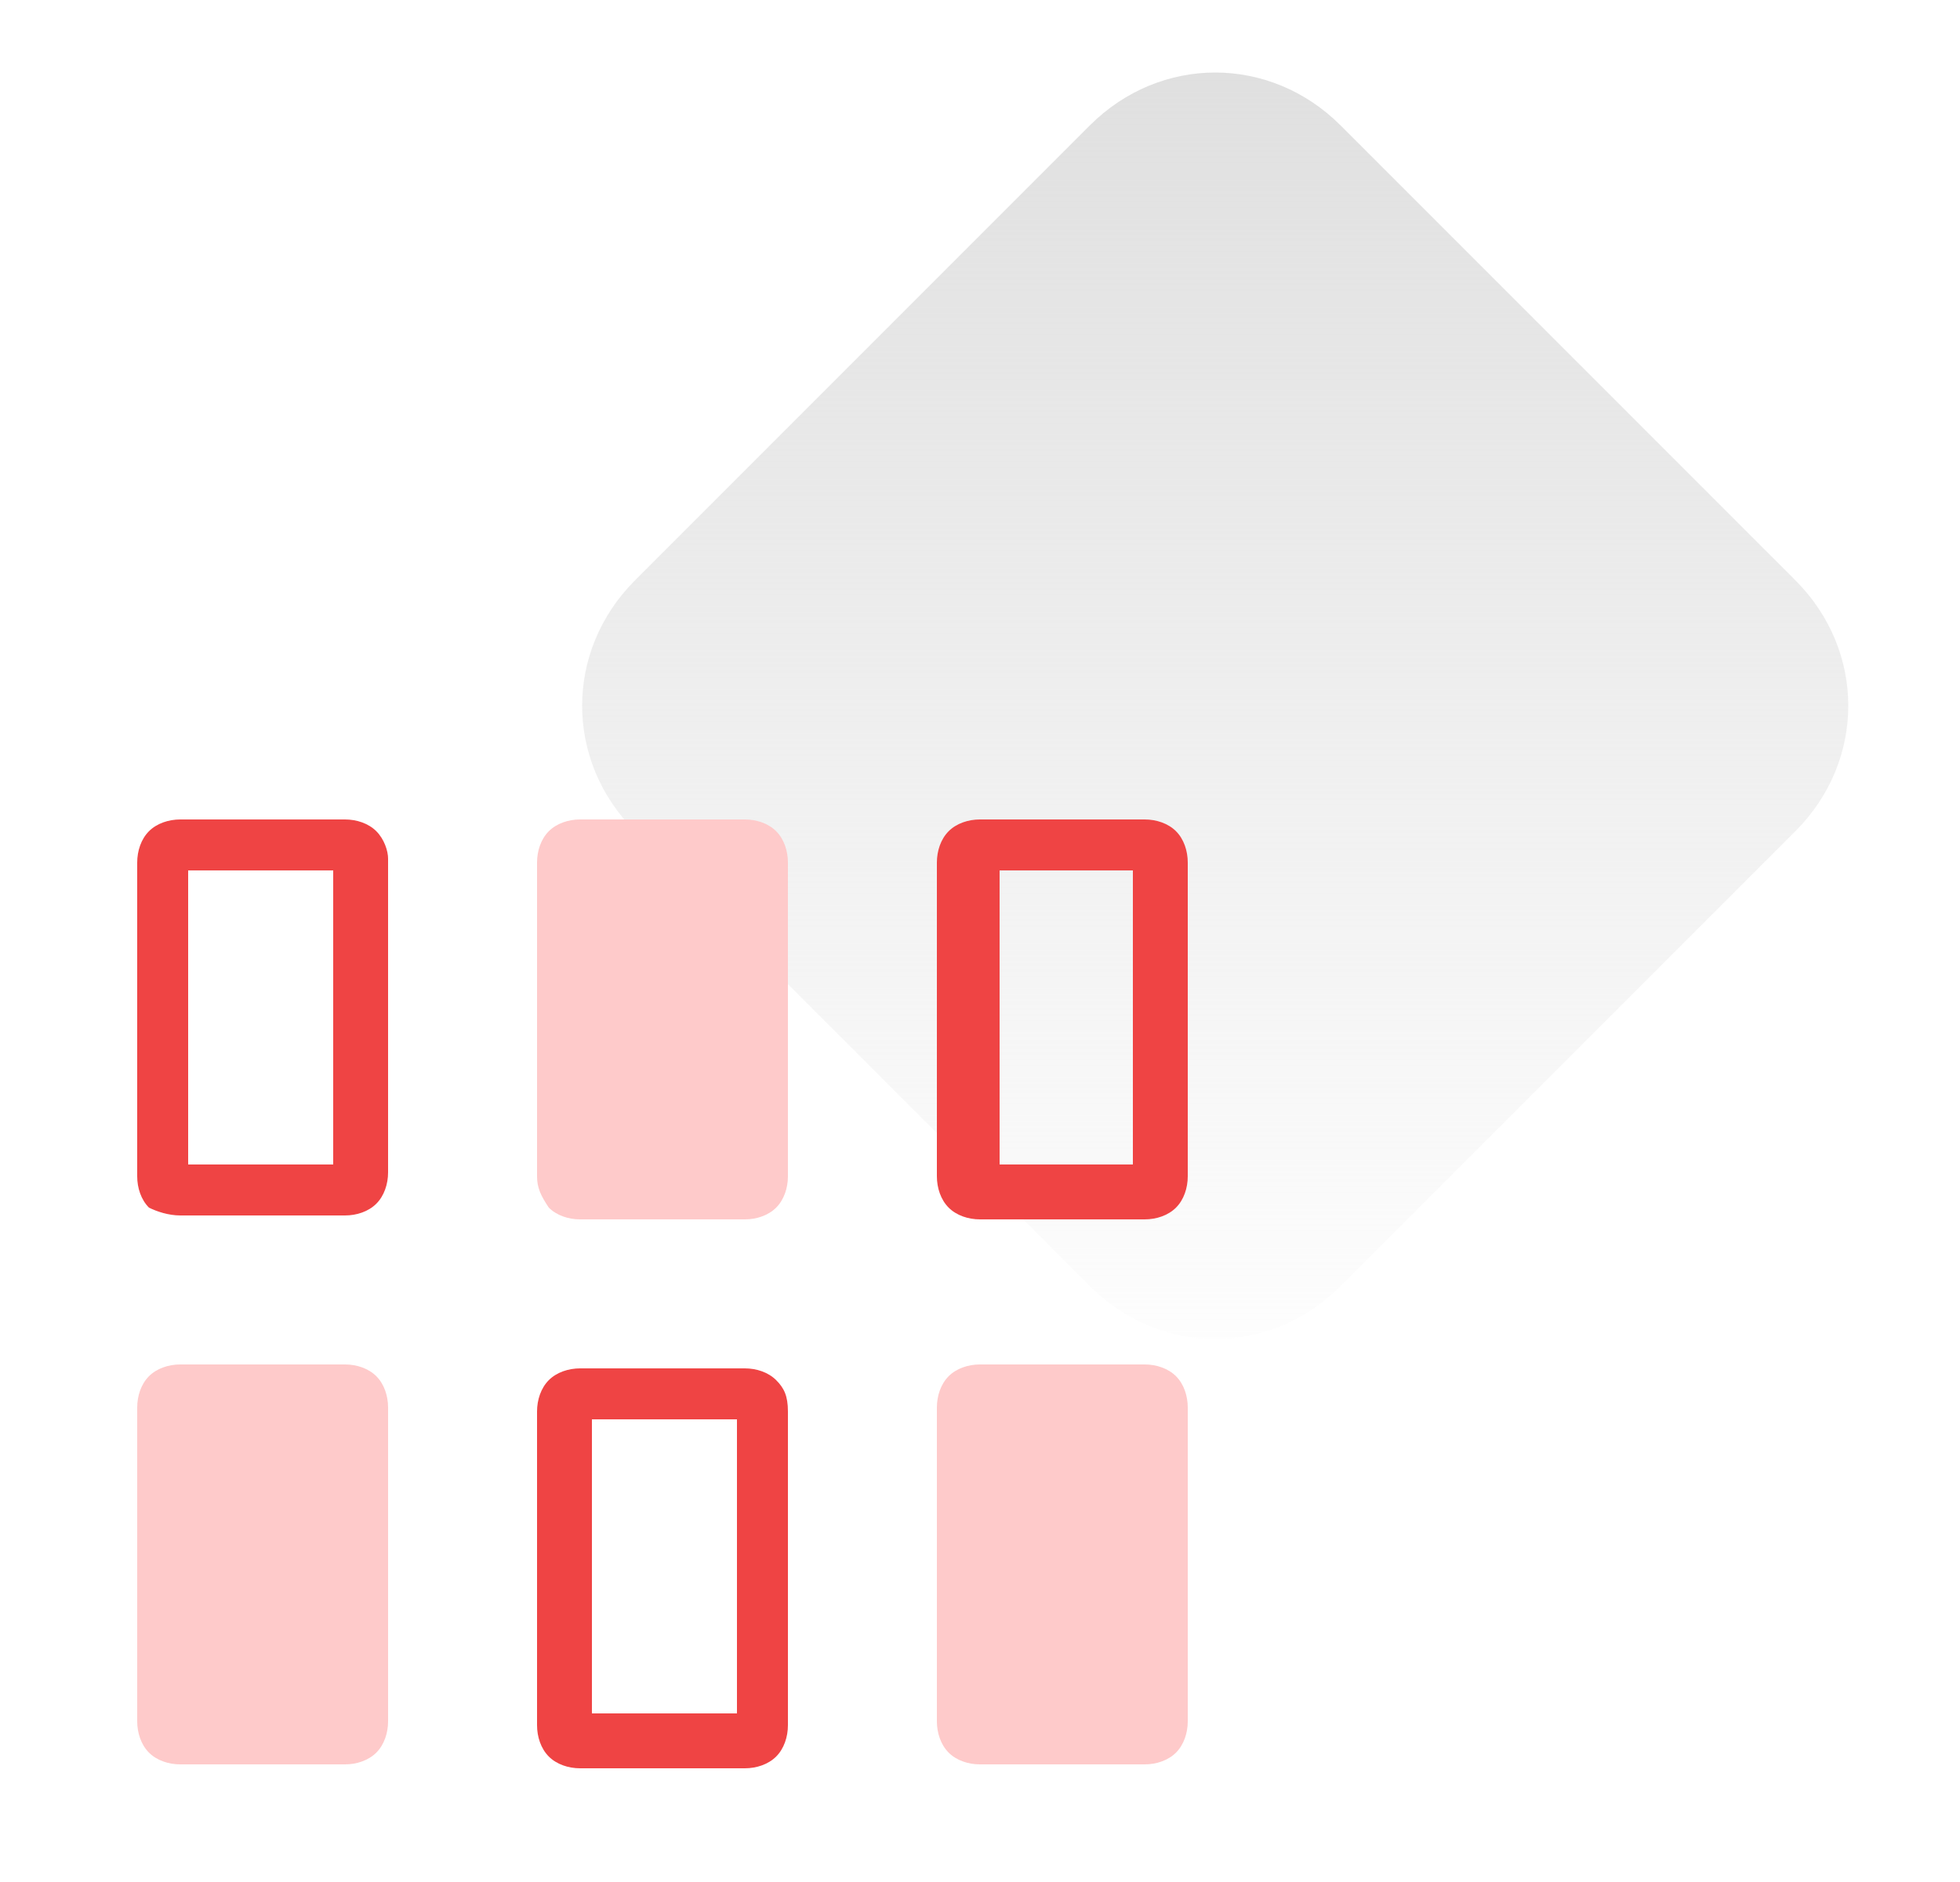
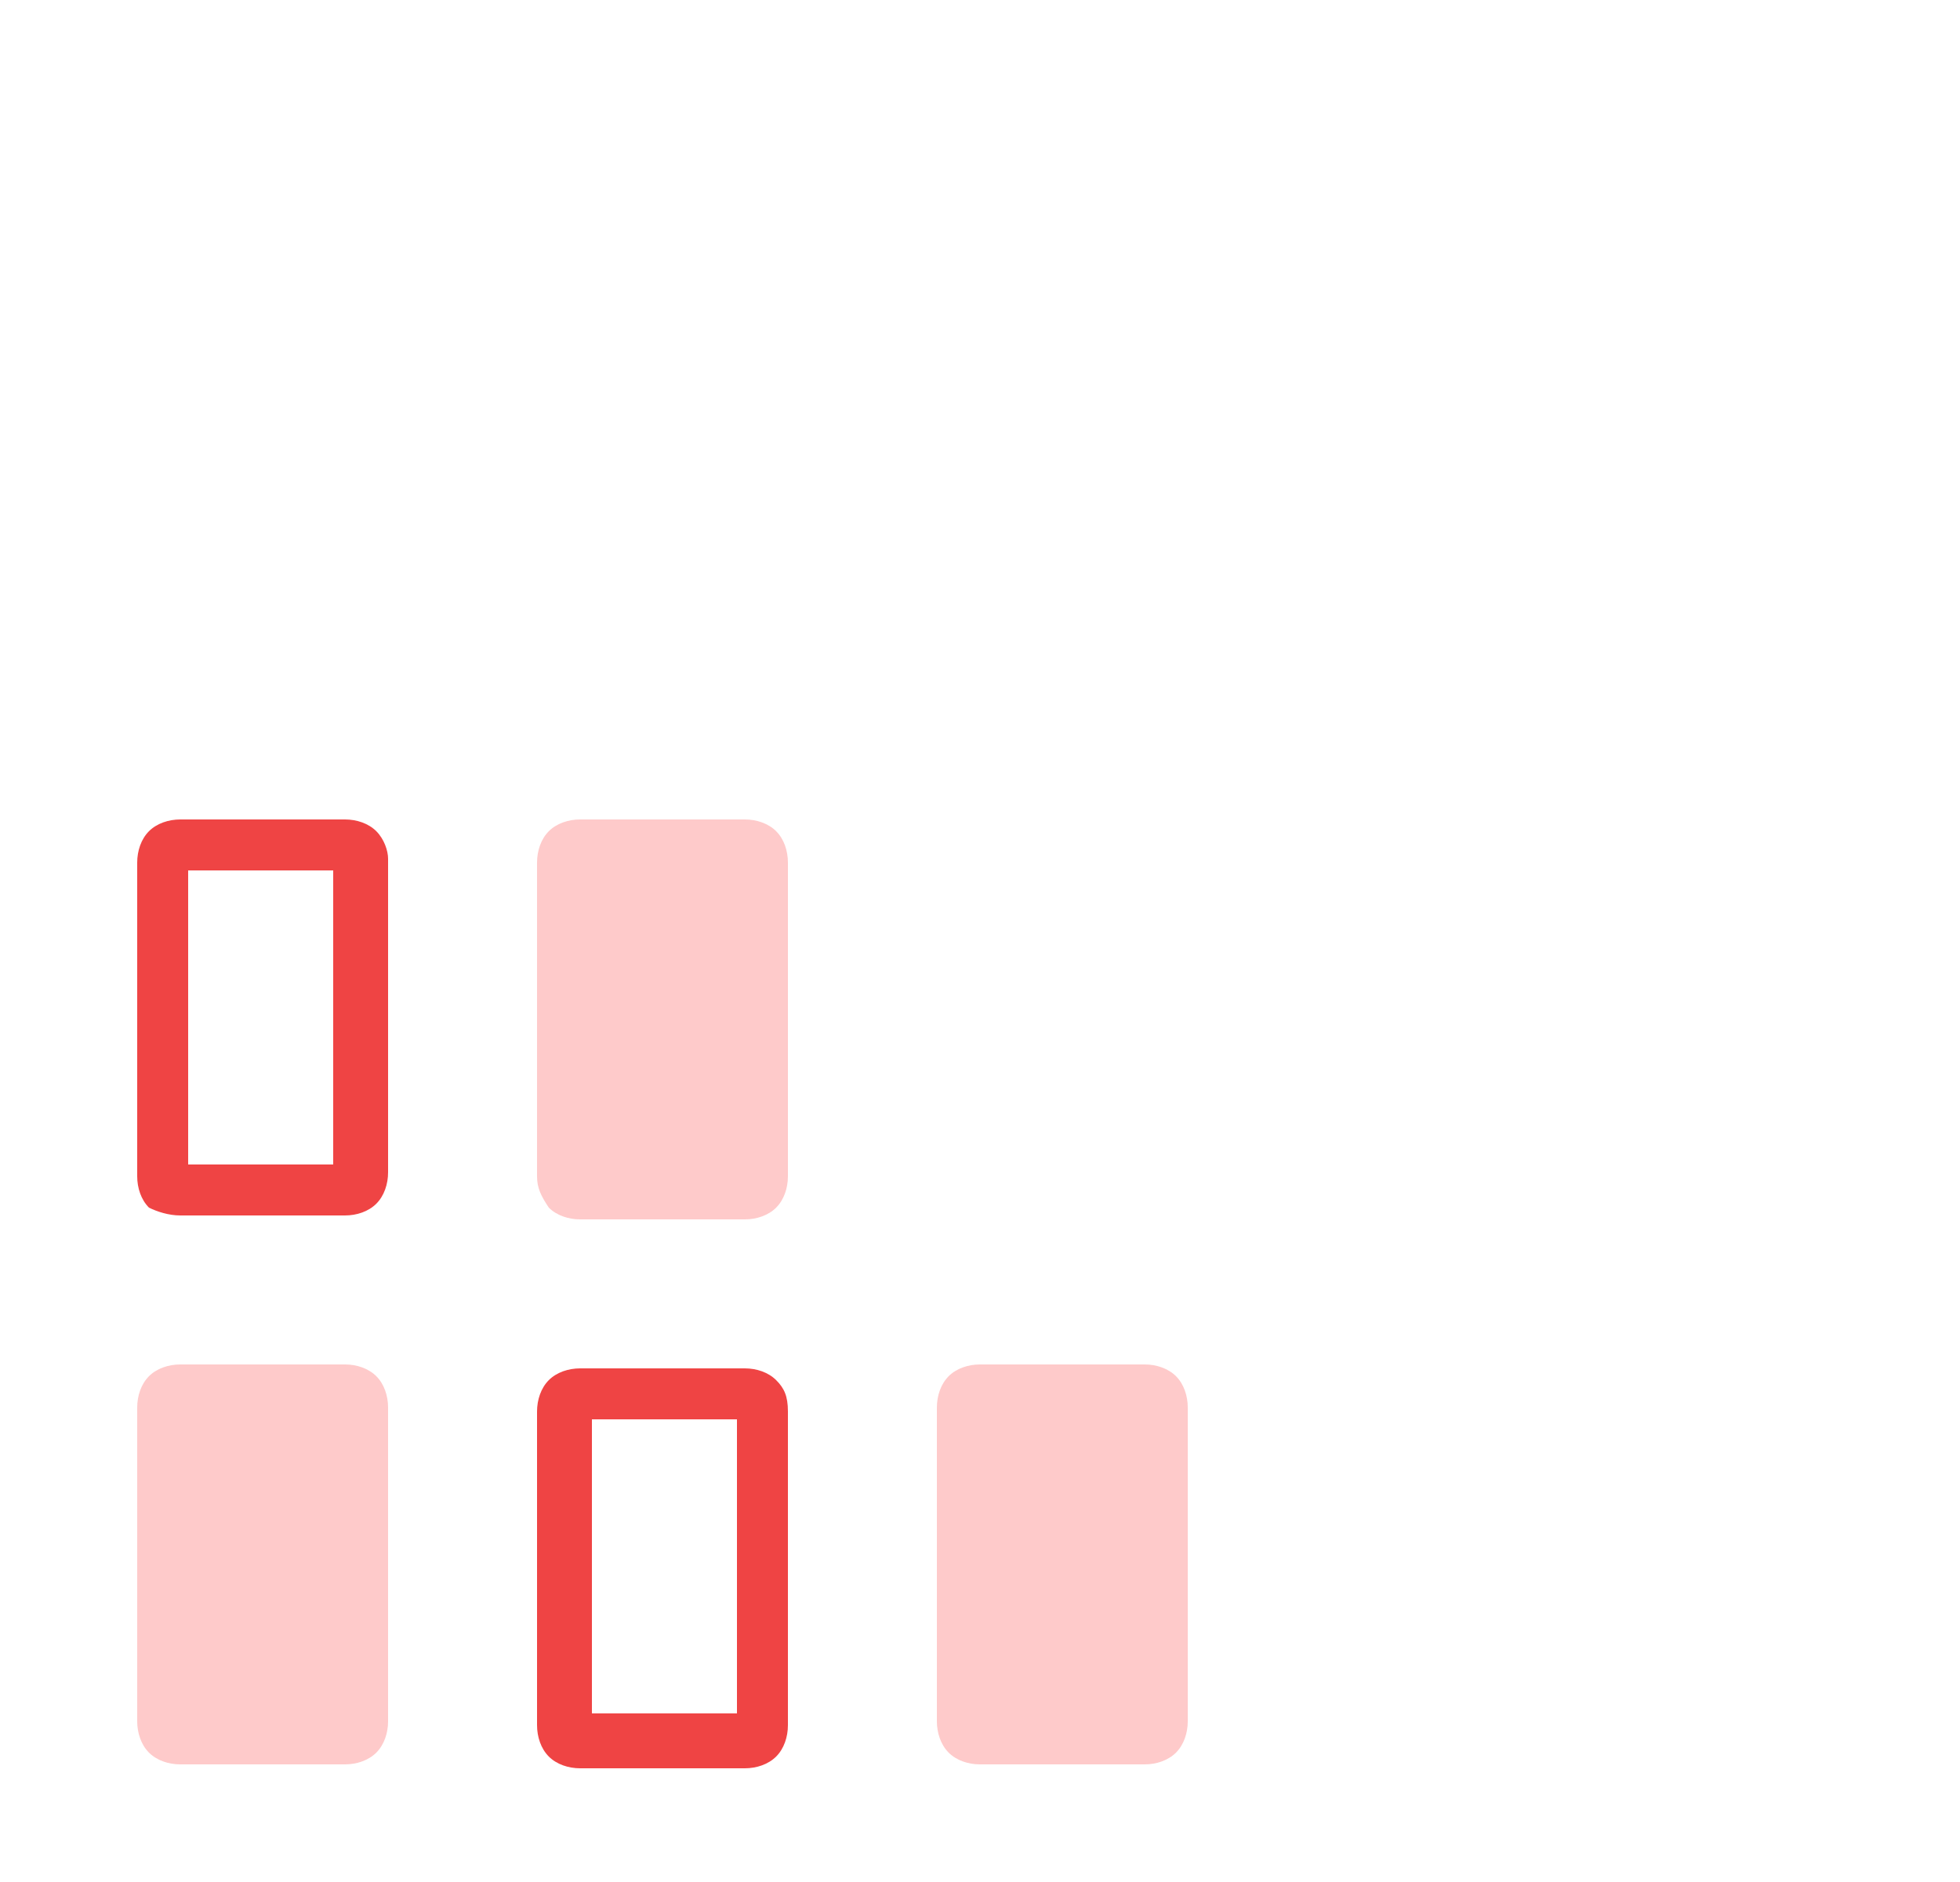
<svg xmlns="http://www.w3.org/2000/svg" width="50" height="48" viewBox="0 0 50 48" fill="none">
-   <path d="M27.8 3.2C29.6 1.4 32.4 1.4 34.2 3.2L45.8 14.8C47.6 16.6 47.6 19.4 45.8 21.2L34.2 32.8C32.4 34.6 29.6 34.6 27.8 32.8L16.2 21.2C14.4 19.4 14.4 16.6 16.2 14.8L27.8 3.2Z" fill="url(#paint0_linear_2002_2837)" />
  <path d="M3.5 43.9V35.9C3.5 35.6 3.6 35.3 3.8 35.1C4 34.9 4.3 34.8 4.6 34.8H8.8C9.1 34.8 9.4 34.9 9.6 35.1C9.8 35.3 9.9 35.6 9.9 35.9V43.9C9.9 44.2 9.8 44.5 9.6 44.7C9.4 44.9 9.1 45 8.8 45H4.6C4.3 45 4 44.9 3.8 44.7C3.6 44.5 3.5 44.2 3.5 43.9Z" fill="#FECACA" />
  <path d="M19.8 35.2C19.6 35 19.3 34.9 19 34.9H14.8C14.5 34.9 14.2 35 14 35.2C13.8 35.4 13.7 35.7 13.7 36V44C13.7 44.3 13.8 44.6 14 44.8C14.2 45 14.5 45.1 14.8 45.1H19C19.3 45.1 19.6 45 19.8 44.8C20 44.6 20.1 44.3 20.1 44V36C20.1 35.6 20 35.4 19.8 35.2ZM18.8 43.7H15.1V36.2H18.8V43.7Z" fill="#EF4444" />
  <path d="M23.9 43.9V35.9C23.9 35.6 24 35.3 24.2 35.1C24.4 34.9 24.7 34.8 25 34.8H29.2C29.5 34.8 29.8 34.9 30 35.1C30.2 35.3 30.3 35.6 30.3 35.9V43.9C30.3 44.2 30.2 44.5 30 44.7C29.8 44.9 29.5 45 29.2 45H25C24.7 45 24.4 44.9 24.2 44.7C24 44.5 23.9 44.2 23.9 43.9Z" fill="#FECACA" />
  <path d="M9.6 21.2C9.4 21 9.1 20.9 8.8 20.9H4.6C4.3 20.9 4 21 3.8 21.2C3.6 21.4 3.5 21.7 3.5 22V30C3.5 30.3 3.6 30.6 3.8 30.8C4 30.9 4.3 31 4.6 31H8.8C9.1 31 9.4 30.9 9.6 30.7C9.8 30.5 9.9 30.2 9.9 29.9V21.9C9.9 21.7 9.8 21.4 9.6 21.2ZM8.6 29.7H4.8V22.2H8.5V29.7H8.6Z" fill="#EF4444" />
  <path d="M13.7 30V22C13.7 21.7 13.8 21.4 14 21.2C14.2 21 14.5 20.9 14.8 20.9H19C19.3 20.9 19.6 21 19.8 21.2C20 21.4 20.1 21.7 20.1 22V30C20.1 30.3 20 30.6 19.8 30.8C19.6 31 19.3 31.1 19 31.1H14.8C14.5 31.1 14.2 31 14 30.8C13.8 30.5 13.7 30.3 13.7 30Z" fill="#FECACA" />
-   <path d="M30 21.2C29.8 21 29.5 20.9 29.2 20.9H25C24.7 20.9 24.4 21 24.2 21.2C24 21.4 23.9 21.7 23.9 22V30C23.9 30.3 24 30.6 24.2 30.8C24.4 31 24.7 31.1 25 31.1H29.2C29.5 31.1 29.8 31 30 30.8C30.2 30.6 30.3 30.3 30.3 30V22C30.3 21.7 30.2 21.4 30 21.2ZM29 29.7H25.5V22.2H28.9V29.7H29Z" fill="#EF4444" />
  <defs>
    <linearGradient id="paint0_linear_2002_2837" x1="31" y1="-0" x2="31" y2="36" gradientUnits="userSpaceOnUse">
      <stop stop-color="#DEDEDE" />
      <stop offset="1" stop-color="#DEDEDE" stop-opacity="0" />
    </linearGradient>
  </defs>
</svg>